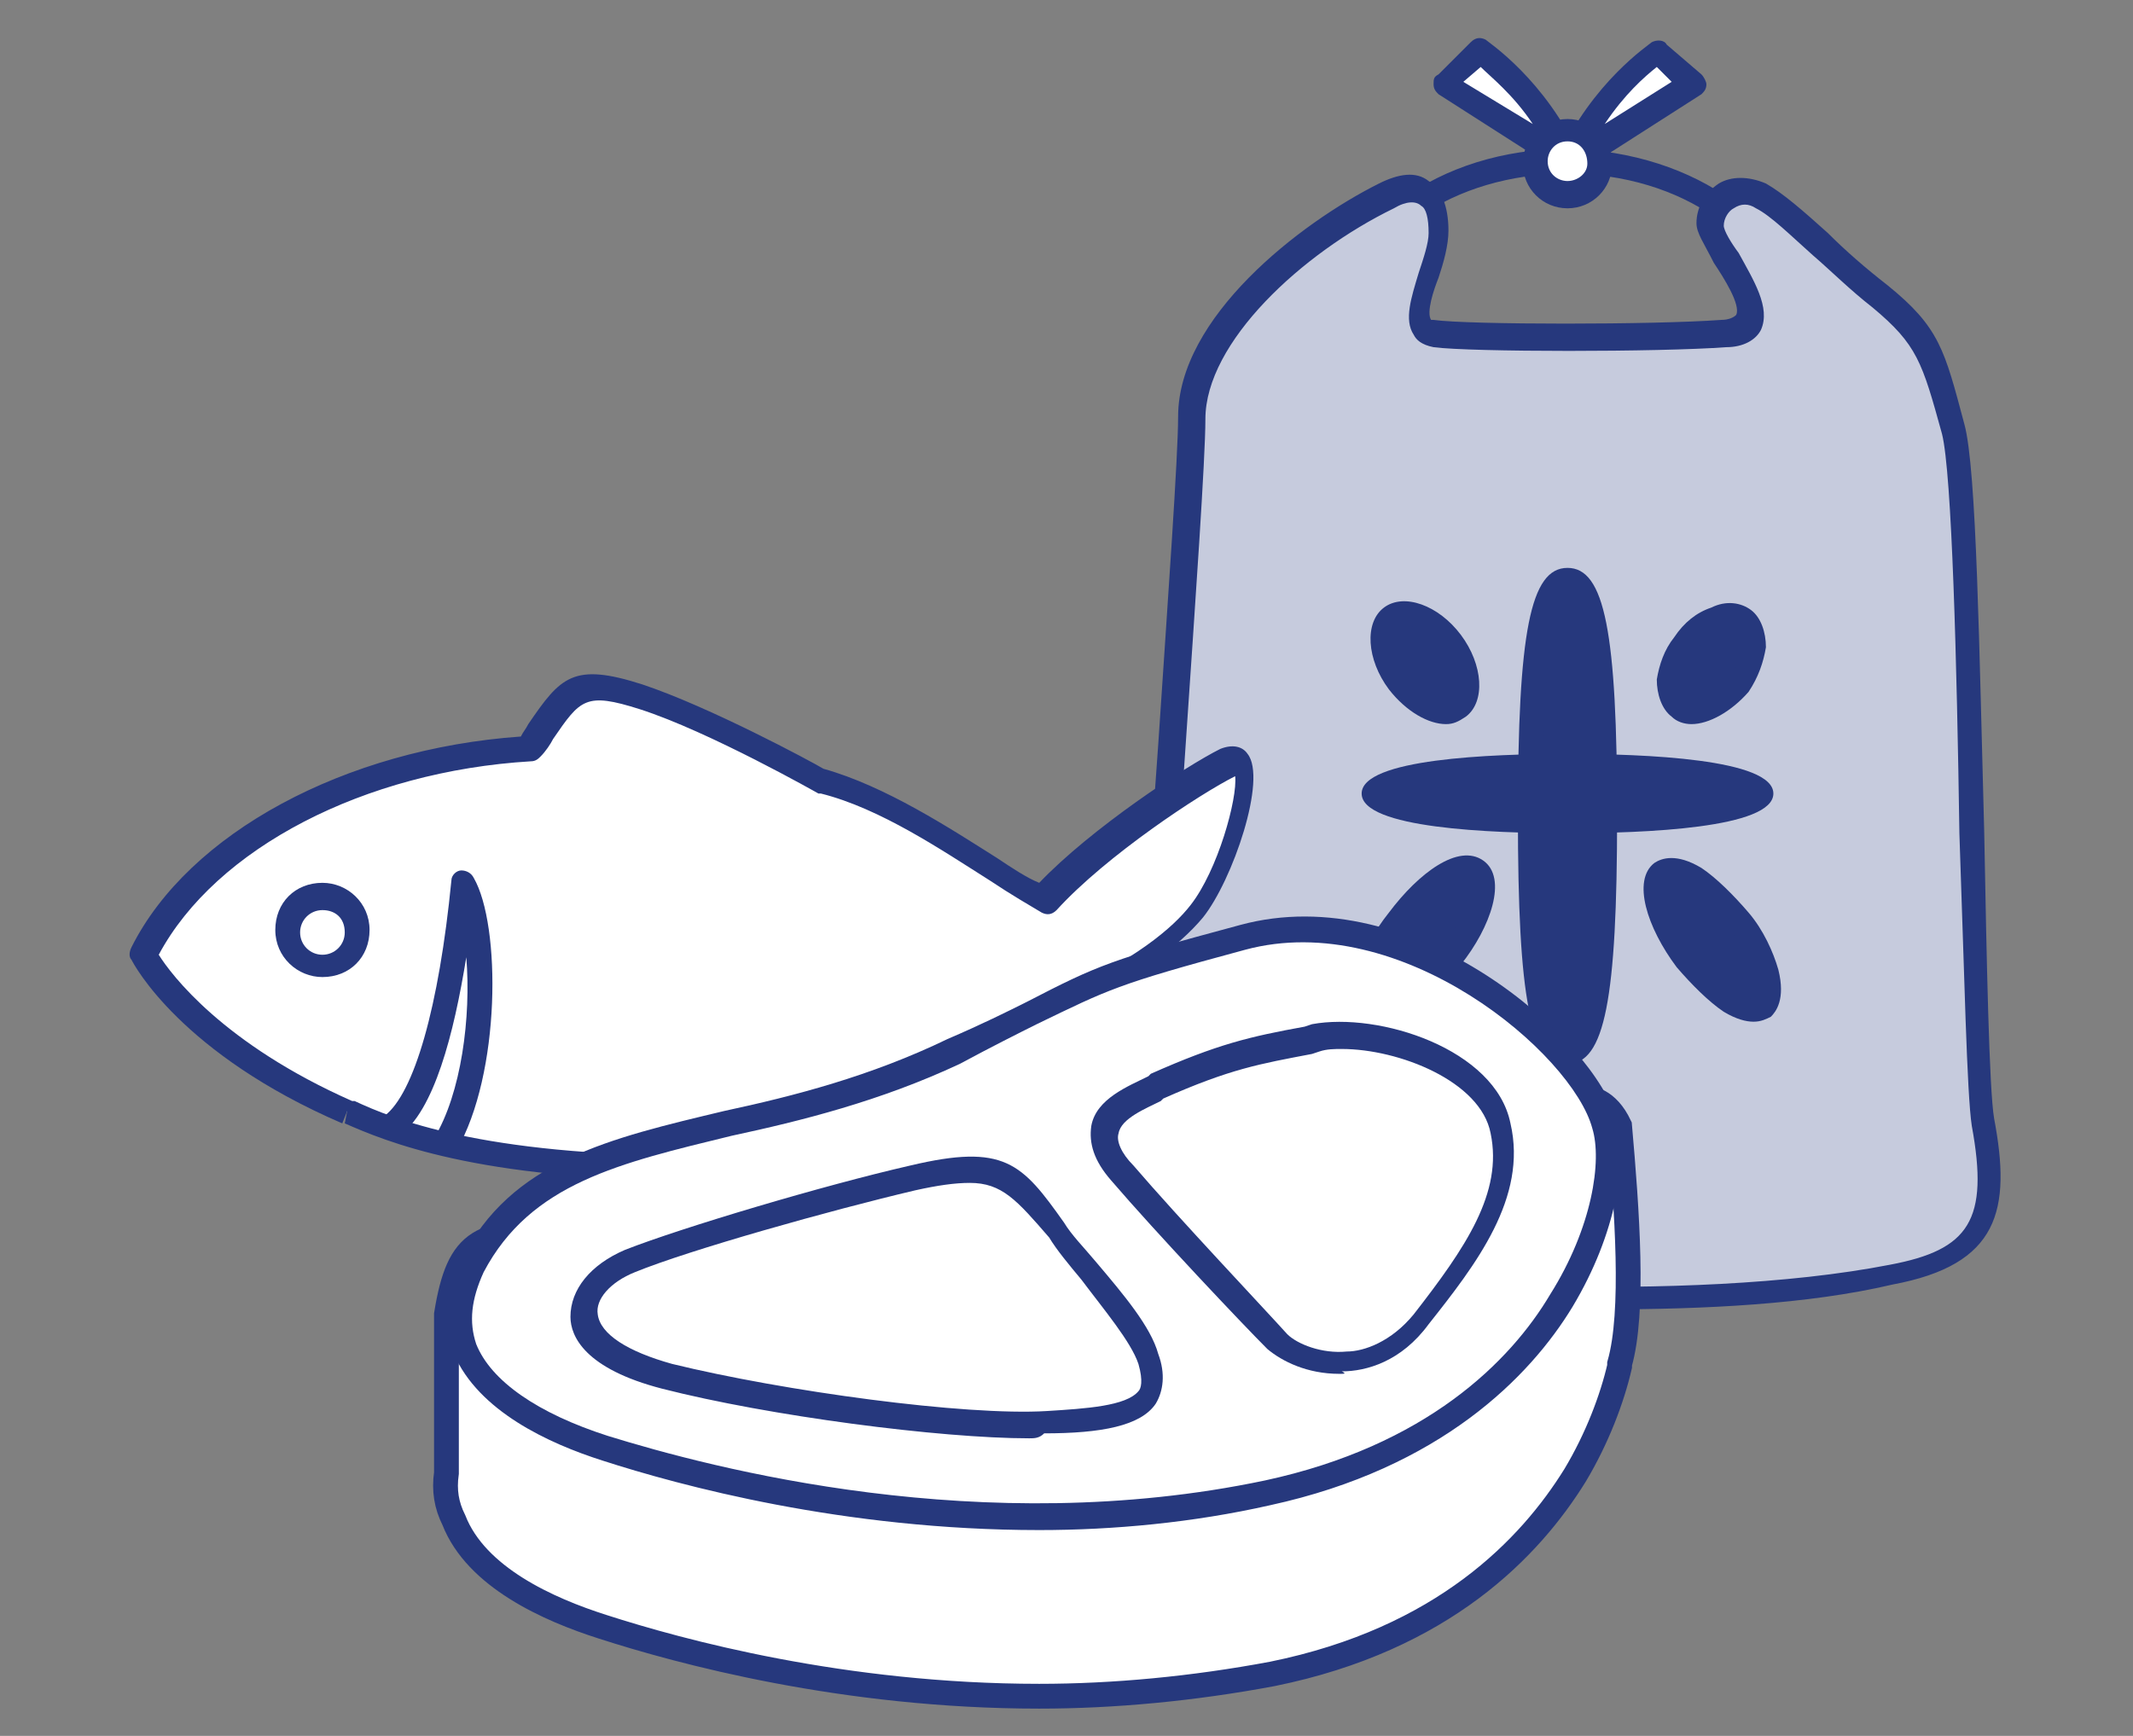
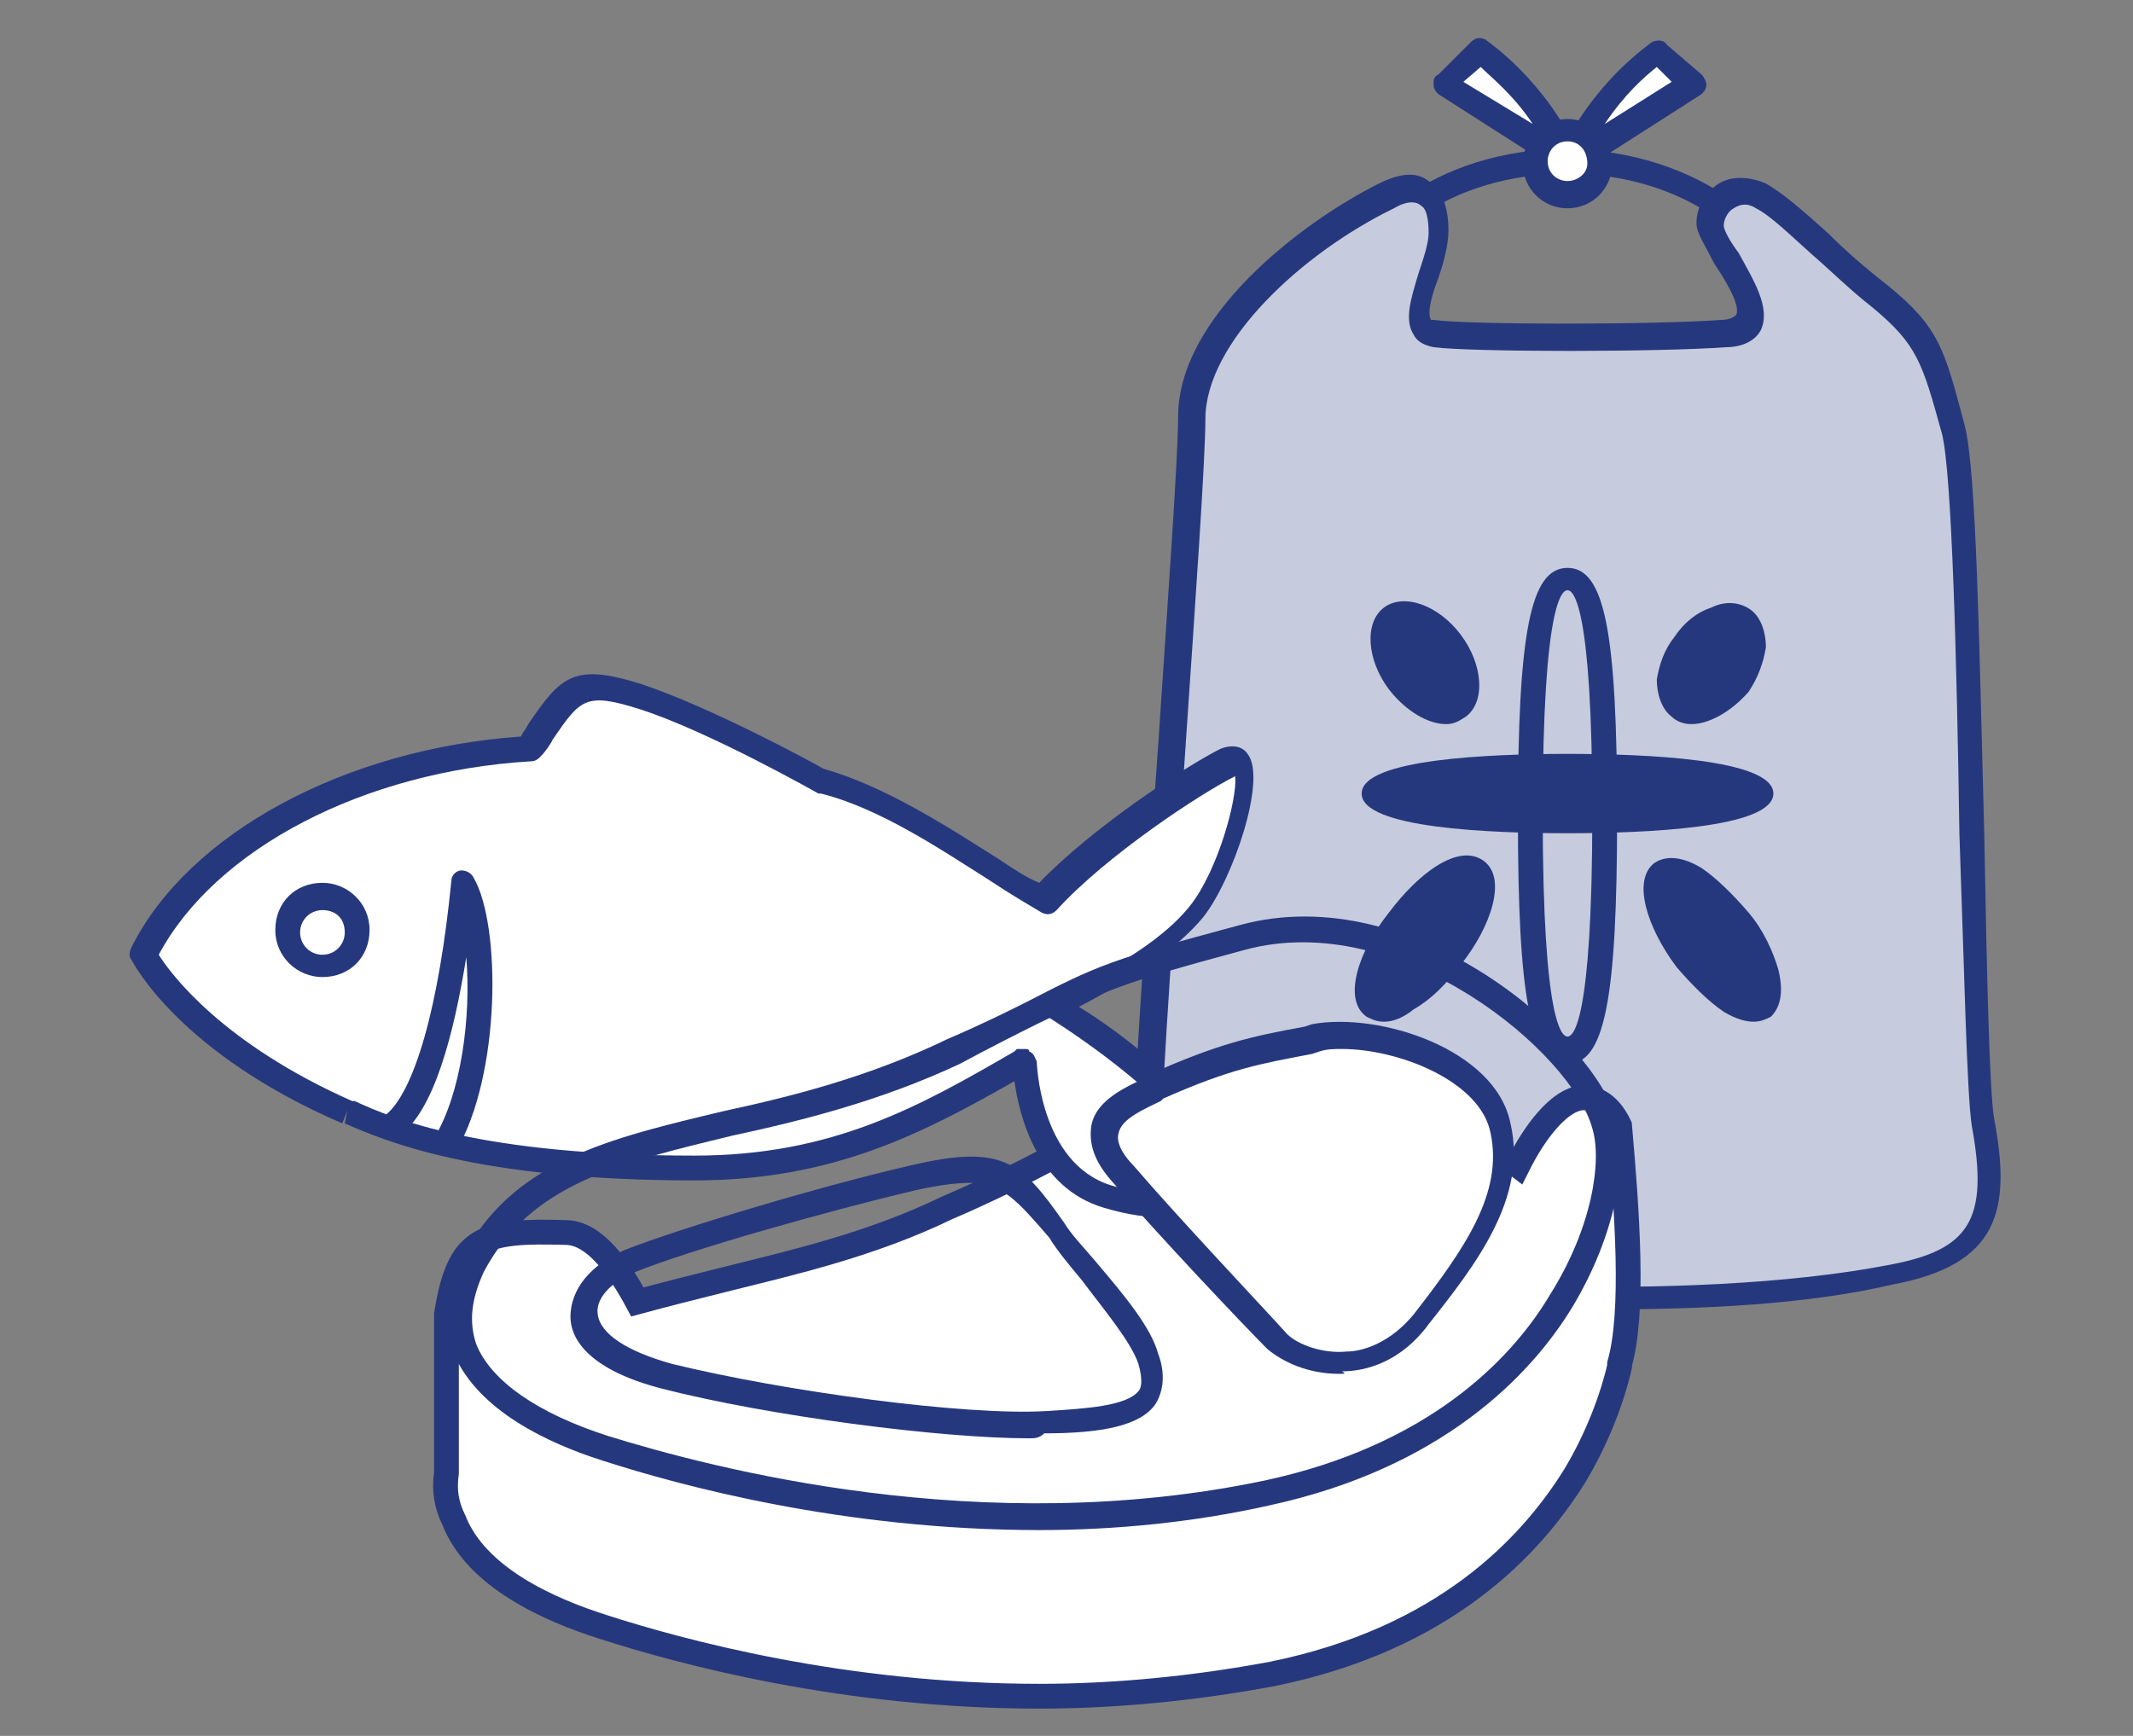
<svg xmlns="http://www.w3.org/2000/svg" version="1.1" id="レイヤー_1" x="0px" y="0px" width="86px" height="70px" viewBox="0 0 86 70" style="enable-background:new 0 0 86 70;" xml:space="preserve">
  <rect x="0" y="0" width="86" height="70" fill="#808080" stroke="none" />
  <style type="text/css">
	.st0{fill:#26387D;}
	.st1{fill:#C6CBDD;}
	.st2{fill:#FFFFFF;}
	.st3{fill:none;stroke:#26387D;stroke-miterlimit:10;}
</style>
  <g>
    <g>
      <g>
        <path class="st0" d="M72.6,12.9h-1c0-3.2-3.8-5.9-8.4-5.9s-8.4,2.6-8.4,5.9h-1c0-3.8,4.2-6.9,9.4-6.9     C68.4,6.1,72.6,9.2,72.6,12.9z" />
        <g>
          <path class="st1" d="M56,7.9c-3.6,1.7-7.8,5.5-7.8,8.9c0,3.7-2.2,29.1-1.9,31.4c0.3,2.2,0.5,2.5,4.7,3.2      c4.2,0.7,17.2,1.6,25.3,0c3.8-0.7,4.3-2.4,3.7-6.2c-0.5-2.8-0.4-24.9-1.2-27.9s-1-3.8-3-5.4c-2-1.6-3.7-3.5-4.8-4.1      c-1.1-0.6-2,0.2-2,1.1c0,0.9,3.2,4.2,0.5,4.4c-2.7,0.2-10.3,0.2-11.7,0c-1.4-0.2,0.2-2.7,0.2-4.1S57.5,7.2,56,7.9z" />
          <path class="st0" d="M64.7,52.8c-5.9,0-11.5-0.5-13.9-0.9c-4.2-0.7-4.7-1.1-5.1-3.6c-0.2-1.3,0.4-9.9,1-18.3      c0.4-6,0.8-11.6,0.8-13.2c0-4,4.9-7.8,8.1-9.4l0,0c0.8-0.4,1.5-0.5,2-0.1c0.5,0.3,0.8,1,0.8,2c0,0.6-0.2,1.3-0.4,1.9      c-0.2,0.5-0.5,1.4-0.3,1.7c0,0,0,0,0.1,0c1.4,0.2,8.9,0.2,11.6,0c0.3,0,0.5-0.1,0.6-0.2c0.2-0.4-0.5-1.5-0.9-2.1      c-0.4-0.8-0.7-1.2-0.7-1.6c0-0.6,0.3-1.2,0.9-1.6c0.5-0.3,1.2-0.3,1.9,0c0.7,0.4,1.5,1.1,2.5,2c0.7,0.7,1.5,1.4,2.4,2.1      c2.1,1.7,2.3,2.6,3.1,5.6c0.5,1.8,0.6,9.2,0.8,16.4c0.1,5.3,0.2,10.4,0.4,11.6c0.7,3.7,0.2,5.9-4.1,6.7      C72.9,52.6,68.7,52.8,64.7,52.8z M56.2,8.4c-3.7,1.8-7.6,5.4-7.6,8.5c0,1.6-0.4,7.3-0.8,13.2c-0.5,7.5-1.2,16.8-1,18.1      c0.3,1.9,0.3,2.1,4.3,2.8c4,0.7,16.9,1.6,25.1,0c3.2-0.6,4-1.8,3.3-5.6c-0.2-1.3-0.3-6.2-0.5-11.8c-0.1-6.8-0.3-14.5-0.7-16.1      c-0.8-2.9-1-3.6-2.8-5.1c-0.9-0.7-1.7-1.5-2.4-2.1c-0.9-0.8-1.7-1.6-2.3-1.9c-0.3-0.2-0.6-0.2-0.9,0c-0.2,0.1-0.4,0.4-0.4,0.7      c0,0.2,0.3,0.7,0.6,1.1c0.6,1.1,1.3,2.2,0.9,3.1c-0.2,0.4-0.7,0.7-1.4,0.7c-2.7,0.2-10.3,0.2-11.8,0c-0.5-0.1-0.7-0.3-0.8-0.5      c-0.4-0.6-0.1-1.5,0.2-2.5c0.2-0.6,0.4-1.2,0.4-1.6c0-0.6-0.1-1-0.3-1.1C57.1,8.1,56.7,8.1,56.2,8.4L56.2,8.4z" />
        </g>
        <g>
          <path class="st2" d="M63.2,6.6c1.4-3,3.6-4.5,3.6-4.5l1.3,1.3L63.2,6.6z" />
          <path class="st0" d="M63.2,7.1c-0.1,0-0.2,0-0.3-0.1c-0.2-0.1-0.2-0.4-0.1-0.6c1.4-3.1,3.7-4.6,3.8-4.7c0.2-0.1,0.5-0.1,0.6,0.1      L68.6,3c0.1,0.1,0.2,0.3,0.2,0.4c0,0.2-0.1,0.3-0.2,0.4l-5,3.2C63.4,7,63.3,7.1,63.2,7.1z M66.8,2.7c-0.5,0.4-1.3,1.1-2.1,2.3      l2.7-1.7L66.8,2.7z" />
        </g>
        <g>
          <path class="st2" d="M63.2,6.6c-1.4-3-3.6-4.5-3.6-4.5l-1.3,1.3L63.2,6.6z" />
          <path class="st0" d="M63.2,7.1C63.1,7.1,63,7,63,7l-5-3.2c-0.1-0.1-0.2-0.2-0.2-0.4c0-0.2,0-0.3,0.2-0.4l1.3-1.3      c0.2-0.2,0.4-0.2,0.6-0.1c0.1,0.1,2.4,1.6,3.8,4.7c0.1,0.2,0,0.4-0.1,0.6C63.5,7,63.3,7.1,63.2,7.1z M59,3.3L61.8,5      c-0.8-1.2-1.7-1.9-2.1-2.3L59,3.3z" />
        </g>
        <g>
          <circle class="st2" cx="63.2" cy="6.6" r="1.3" />
          <path class="st0" d="M63.2,8.4c-1,0-1.8-0.8-1.8-1.8c0-1,0.8-1.8,1.8-1.8c1,0,1.8,0.8,1.8,1.8C65,7.6,64.2,8.4,63.2,8.4z       M63.2,5.7c-0.5,0-0.8,0.4-0.8,0.8c0,0.5,0.4,0.8,0.8,0.8S64,7,64,6.6C64,6.1,63.7,5.7,63.2,5.7z" />
        </g>
      </g>
      <g>
        <ellipse transform="matrix(0.594 -0.805 0.805 0.594 6.564 66.38)" class="st0" cx="69" cy="26.7" rx="2.3" ry="1.3" />
        <path class="st0" d="M68.2,29.2c-0.3,0-0.6-0.1-0.8-0.3c-0.4-0.3-0.6-0.9-0.6-1.5c0.1-0.6,0.3-1.2,0.7-1.7l0,0     c0.4-0.6,0.9-1,1.5-1.2c0.6-0.3,1.2-0.2,1.6,0.1c0.4,0.3,0.6,0.9,0.6,1.5c-0.1,0.6-0.3,1.2-0.7,1.8     C69.8,28.7,68.9,29.2,68.2,29.2z M69.8,25.2c-0.1,0-0.3,0-0.4,0.1c-0.4,0.2-0.7,0.5-1,0.9v0c-0.3,0.4-0.5,0.9-0.5,1.3     c0,0.3,0,0.5,0.2,0.6c0.3,0.2,1.1-0.1,1.7-0.9c0.3-0.4,0.5-0.9,0.5-1.3c0-0.3,0-0.5-0.2-0.6C70,25.2,69.9,25.2,69.8,25.2z      M68,25.9L68,25.9L68,25.9z" />
      </g>
      <g>
        <ellipse transform="matrix(0.805 -0.594 0.594 0.805 -4.629 39.308)" class="st0" cx="57.4" cy="26.7" rx="1.3" ry="2.3" />
        <path class="st0" d="M58.3,29.2c-0.7,0-1.6-0.5-2.3-1.4c-0.9-1.2-1-2.7-0.2-3.3c0.8-0.6,2.2-0.1,3.1,1.1l0,0     c0.9,1.2,1,2.7,0.2,3.3C58.8,29.1,58.6,29.2,58.3,29.2z M56.6,25.2c-0.1,0-0.2,0-0.2,0.1c-0.3,0.2-0.2,1,0.4,1.9     c0.6,0.9,1.4,1.1,1.7,0.9c0.3-0.2,0.2-1-0.4-1.9C57.6,25.5,57,25.2,56.6,25.2z" />
      </g>
      <g>
        <ellipse transform="matrix(0.805 -0.594 0.594 0.805 -9.025 48.357)" class="st0" cx="69" cy="37.9" rx="1.3" ry="3.4" />
        <path class="st0" d="M70.7,41.2c-0.3,0-0.7-0.1-1.2-0.4c-0.6-0.4-1.3-1.1-1.9-1.8l0,0c-1.2-1.6-1.8-3.5-0.9-4.2     c0.3-0.2,0.9-0.4,1.9,0.2c0.6,0.4,1.3,1.1,1.9,1.8s1,1.6,1.2,2.3c0.3,1.2-0.1,1.7-0.3,1.9C71.2,41.1,71,41.2,70.7,41.2z      M68.4,38.4c0.5,0.7,1.1,1.3,1.6,1.6c0.5,0.3,0.7,0.3,0.8,0.3c0,0,0.1-0.2,0-0.8c-0.2-0.6-0.5-1.3-1-2c-0.5-0.7-1.1-1.3-1.6-1.6     c-0.5-0.3-0.7-0.3-0.8-0.3C67.1,35.7,67.2,36.8,68.4,38.4L68.4,38.4z" />
      </g>
      <g>
        <ellipse transform="matrix(0.594 -0.805 0.805 0.594 -7.154 61.632)" class="st0" cx="57.4" cy="37.9" rx="3.4" ry="1.3" />
        <path class="st0" d="M55.8,41.2c-0.3,0-0.5-0.1-0.7-0.2c-1-0.7-0.3-2.7,0.9-4.2c1.2-1.6,2.8-2.8,3.8-2.1c1,0.7,0.3,2.7-0.9,4.2     l0,0c-0.6,0.8-1.2,1.4-1.9,1.8C56.5,41.1,56.1,41.2,55.8,41.2z M59.1,35.5c-0.3,0-1.3,0.5-2.3,1.9c-1.1,1.5-1.2,2.7-1.1,2.8     c0,0,0.3,0,0.8-0.3c0.5-0.3,1.1-0.9,1.6-1.6l0,0C59.2,36.8,59.3,35.7,59.1,35.5C59.1,35.5,59.1,35.5,59.1,35.5z M58.5,38.7     L58.5,38.7L58.5,38.7z" />
      </g>
      <g>
        <ellipse class="st0" cx="63.2" cy="32" rx="7.8" ry="1.1" />
        <path class="st0" d="M63.2,33.6c-3.1,0-8.3-0.2-8.3-1.6c0-1.4,5.2-1.6,8.3-1.6c3.1,0,8.3,0.2,8.3,1.6     C71.5,33.4,66.3,33.6,63.2,33.6z M56.3,32c0.9,0.3,3.3,0.6,7,0.6c3.7,0,6-0.3,7-0.6c-0.9-0.3-3.3-0.6-7-0.6     C59.5,31.4,57.2,31.7,56.3,32z M70.6,32.2L70.6,32.2L70.6,32.2z" />
      </g>
      <g>
-         <path class="st0" d="M63.2,42.4c-1.2,0-1.5-4.3-1.5-9.5s0.3-9.5,1.5-9.5s1.5,4.3,1.5,9.5S64.5,42.4,63.2,42.4z" />
        <path class="st0" d="M63.2,42.9c-1.5,0-2-2.6-2-10s0.5-10,2-10c1.5,0,2,2.6,2,10S64.7,42.9,63.2,42.9z M63.2,23.8     c-0.2,0-1,0.4-1,9s0.8,9,1,9s1-0.4,1-9S63.4,23.8,63.2,23.8z" />
      </g>
    </g>
    <g>
      <g>
        <path class="st2" d="M65.3,45.4l-0.1-0.2c-0.5-0.9-1.2-1-1.6-0.9c-0.8,0.2-1.7,1.3-2.4,2.7c-3-2.3-7.1-4-11.2-2.9     c-5.3,1.4-5.7,1.6-8.6,3.1c-0.8,0.4-1.8,0.9-3.2,1.5c-3.1,1.5-6.2,2.2-9,2.9c-1.2,0.3-2.4,0.6-3.5,0.9c-0.7-1.3-1.7-2.8-2.9-2.8     c-3.4-0.1-4.3,0.2-4.8,3.3l0,0l0,6.4c0,0,0,0,0,0c-0.1,0.7,0,1.3,0.3,1.9c0.9,2.3,3.8,3.6,6,4.3c3.1,1,9.7,2.8,17.6,2.8     c3,0,6.2-0.3,9.4-0.9c6.9-1.4,10.4-5.1,12.2-8c0.9-1.5,1.5-3.1,1.8-4.4c0,0,0,0,0-0.1C65.9,52.9,65.6,48.8,65.3,45.4z" />
      </g>
      <g>
        <path class="st3" d="M65.3,45.4l-0.1-0.2c-0.5-0.9-1.2-1-1.6-0.9c-0.8,0.2-1.7,1.3-2.4,2.7c-3-2.3-7.1-4-11.2-2.9     c-5.3,1.4-5.7,1.6-8.6,3.1c-0.8,0.4-1.8,0.9-3.2,1.5c-3.1,1.5-6.2,2.2-9,2.9c-1.2,0.3-2.4,0.6-3.5,0.9c-0.7-1.3-1.7-2.8-2.9-2.8     c-3.4-0.1-4.3,0.2-4.8,3.3l0,0l0,6.4c0,0,0,0,0,0c-0.1,0.7,0,1.3,0.3,1.9c0.9,2.3,3.8,3.6,6,4.3c3.1,1,9.7,2.8,17.6,2.8     c3,0,6.2-0.3,9.4-0.9c6.9-1.4,10.4-5.1,12.2-8c0.9-1.5,1.5-3.1,1.8-4.4c0,0,0,0,0-0.1C65.9,52.9,65.6,48.8,65.3,45.4z" />
      </g>
    </g>
    <g>
      <path class="st2" d="M14.1,44.9c-6.4-2.8-8.2-6.3-8.2-6.3c2.2-4.4,8.3-7.8,15.5-8.3c1.6-2.3,1.7-3,4.5-2.1    c2.9,0.9,7.3,3.4,7.3,3.4c3.5,1,7.3,4,9,4.8c2-2.3,6.1-4.9,7.5-5.6c1.4-0.7,0.2,4.1-1.4,6c-1.5,1.9-4.5,3.3-5.7,3.8    c1.5,0.9,4.8,3.2,6.2,5.4c1.4,2.3-0.9,3.1-4.1,2.1c-3.2-1-3.3-5.4-3.3-5.4c-3.9,2.2-7.5,4.3-13.3,4.3    C19.2,47.1,15.5,45.5,14.1,44.9z" />
      <path class="st0" d="M47.1,49.1c-0.8,0-1.6-0.1-2.6-0.4c-2.7-0.8-3.4-3.7-3.6-5.1c-3.7,2.1-7.3,4-12.9,4c-8.8,0-12.5-1.6-14.1-2.3    l0.1-0.5l-0.2,0.5c-6.5-2.8-8.4-6.4-8.5-6.6c-0.1-0.1-0.1-0.3,0-0.5c2.3-4.6,8.6-8,15.7-8.5c0.1-0.2,0.2-0.3,0.3-0.5    c1.3-1.9,1.8-2.5,4.6-1.6c2.7,0.9,6.8,3.1,7.3,3.4c2.5,0.7,5.1,2.4,7,3.6c0.6,0.4,1.2,0.8,1.7,1c2.1-2.2,5.9-4.7,7.3-5.4    c0.5-0.2,0.9-0.1,1.1,0.2c0.8,1-0.6,5.1-1.8,6.6c-1,1.2-2.7,2.4-5,3.6c1.8,1.1,4.3,3.1,5.6,5.1c0.8,1.3,0.5,2.1,0.2,2.5    C49,48.8,48.1,49.1,47.1,49.1z M41.3,42.3c0.1,0,0.2,0,0.2,0.1c0.2,0.1,0.2,0.2,0.3,0.4c0,0,0.1,4.1,3,5c2,0.6,3.4,0.4,3.8-0.1    c0.3-0.4,0-0.9-0.2-1.3c-1.4-2.2-4.6-4.4-6-5.3c-0.2-0.1-0.3-0.3-0.2-0.5c0-0.2,0.1-0.4,0.3-0.4c3.3-1.5,4.8-2.8,5.5-3.7    c1.1-1.4,1.9-4.3,1.8-5.2c-1.4,0.7-5.2,3.2-7.2,5.4c-0.2,0.2-0.4,0.2-0.6,0.1c-0.5-0.3-1.2-0.7-2.1-1.3c-1.9-1.2-4.4-2.9-6.8-3.5    c0,0-0.1,0-0.1,0c0,0-4.4-2.5-7.2-3.4c-2.2-0.7-2.4-0.4-3.5,1.2c-0.1,0.2-0.3,0.5-0.5,0.7c-0.1,0.1-0.2,0.2-0.4,0.2    c-6.7,0.4-12.7,3.5-15,7.8c0.5,0.8,2.6,3.6,7.8,5.9c0,0,0.1,0,0.1,0c1.5,0.7,5.1,2.2,13.7,2.2c5.6,0,9.1-2,12.9-4.2l0.1-0.1    C41.2,42.3,41.3,42.3,41.3,42.3z" />
    </g>
    <g>
      <circle class="st2" cx="13" cy="37.5" r="1.4" />
      <path class="st0" d="M13,39.4c-1,0-1.9-0.8-1.9-1.9s0.8-1.9,1.9-1.9c1,0,1.9,0.8,1.9,1.9S14.1,39.4,13,39.4z M13,36.7    c-0.5,0-0.9,0.4-0.9,0.9c0,0.5,0.4,0.9,0.9,0.9c0.5,0,0.9-0.4,0.9-0.9C13.9,37,13.5,36.7,13,36.7z" />
    </g>
    <g>
-       <path class="st2" d="M38.4,42.4c-8.3,4-16.3,2.5-19.4,8.6c-1.9,3.6,1.4,6.1,5.4,7.4c4,1.3,15.1,4.2,26.8,1.8s14.4-11.7,13.6-14.9    c-0.8-3.1-8-9.3-14.6-7.6C43.5,39.6,44.7,39.5,38.4,42.4z" />
      <path class="st0" d="M41.9,61.7c-7.9,0-14.5-1.8-17.6-2.8c-2.2-0.7-5-2-6-4.3c-0.5-1.2-0.4-2.5,0.3-3.8c2-4,6-4.9,10.6-6    c2.8-0.6,5.9-1.4,9-2.9l0,0c1.4-0.6,2.4-1.1,3.2-1.5c2.9-1.5,3.4-1.7,8.6-3.1c7-1.9,14.3,4.6,15.2,7.9c0.4,1.6,0,4.5-1.8,7.5    c-1.7,2.8-5.3,6.5-12.2,8C48.1,61.4,44.9,61.7,41.9,61.7z M38.7,42.9c-3.2,1.5-6.4,2.3-9.2,2.9c-4.5,1.1-8.1,1.9-10,5.5    c-0.5,1.1-0.6,2-0.3,2.9c0.6,1.5,2.5,2.8,5.3,3.7c4.2,1.3,15.1,4.2,26.5,1.8c6.5-1.4,9.9-4.8,11.5-7.5c1.7-2.7,2.1-5.4,1.7-6.7    c-0.8-3-7.7-8.9-14-7.2c-5.2,1.4-5.5,1.6-8.4,3C41,41.7,40,42.2,38.7,42.9L38.7,42.9z" />
    </g>
    <g>
-       <path class="st2" d="M42.5,49.7c-1.6-2.3-2.3-2.9-5.7-2.1c-3.4,0.8-9.1,2.4-11.4,3.3s-3.1,3.5,1.5,4.6c4.6,1.2,12,2.1,15.2,2    c3.2-0.1,4.8-0.5,4.1-2.6C45.7,53.4,43.5,51.1,42.5,49.7z" />
      <path class="st0" d="M41.5,58c-3.6,0-10.5-0.9-14.8-2c-3.1-0.8-3.7-2.1-3.7-2.9C23,52,23.8,51,25.2,50.4c2.3-0.9,8-2.6,11.5-3.4    c3.8-0.9,4.5-0.1,6.2,2.3l0,0c0.3,0.5,0.8,1,1.3,1.6c1.1,1.3,2.2,2.6,2.5,3.7c0.3,0.8,0.2,1.5-0.1,2c-0.6,0.9-2.2,1.2-4.5,1.2    C41.9,58,41.7,58,41.5,58z M39.1,47.7c-0.6,0-1.3,0.1-2.2,0.3c-3.4,0.8-9.1,2.4-11.3,3.3c-1,0.4-1.6,1.1-1.5,1.7    c0.1,0.8,1.2,1.5,3,2c4.5,1.1,11.8,2.1,15.1,1.9c1.6-0.1,3.2-0.2,3.7-0.8c0.1-0.1,0.2-0.4,0-1.1c-0.3-0.9-1.4-2.2-2.3-3.4    c-0.5-0.6-1-1.2-1.3-1.7l0,0C41,48.4,40.4,47.7,39.1,47.7z" />
    </g>
    <g>
      <path class="st2" d="M46.7,43.7c-1.1,0.5-3.3,1.4-1.5,3.5c1.8,2.1,5.3,5.9,6.3,6.8c0.9,0.9,3.9,1.7,5.9-0.9c2-2.6,3.8-5.1,3.2-7.7    c-0.6-2.7-5.1-4-7.5-3.6C50.8,42.3,49.6,42.5,46.7,43.7z" />
      <path class="st0" d="M54,55.4c-1.3,0-2.3-0.5-2.9-1c-1-1-4.5-4.7-6.3-6.8c-0.7-0.8-0.9-1.5-0.8-2.2c0.2-1.1,1.5-1.6,2.3-2l0.1-0.1    c2.7-1.2,4-1.5,6.2-1.9l0.3-0.1c2.7-0.5,7.4,1,8,4c0.7,3-1.4,5.7-3.3,8.1c-1.1,1.5-2.5,1.9-3.5,1.9C54.3,55.4,54.2,55.4,54,55.4z     M54.1,42.3c-0.3,0-0.6,0-0.9,0.1l-0.3,0.1c-2.1,0.4-3.3,0.6-6,1.8l-0.1,0.1c-0.6,0.3-1.6,0.7-1.7,1.3c-0.1,0.3,0.1,0.8,0.6,1.3    c1.8,2.1,5.3,5.8,6.2,6.8c0.4,0.4,1.4,0.8,2.4,0.7c0.7,0,1.8-0.4,2.7-1.5c2.1-2.7,3.6-4.9,3.1-7.3C59.7,43.6,56.4,42.3,54.1,42.3z    " />
    </g>
    <path class="st0" d="M18.4,46.4l-0.9-0.5c1.1-1.8,1.5-4.9,1.3-7.3c-0.5,3.1-1.3,6.2-2.7,7.2L15.5,45c1.2-0.9,2.2-4.4,2.7-9.5   c0-0.2,0.2-0.4,0.4-0.4c0.2,0,0.4,0.1,0.5,0.3C20.2,37.3,20.2,43.3,18.4,46.4z" />
  </g>
</svg>